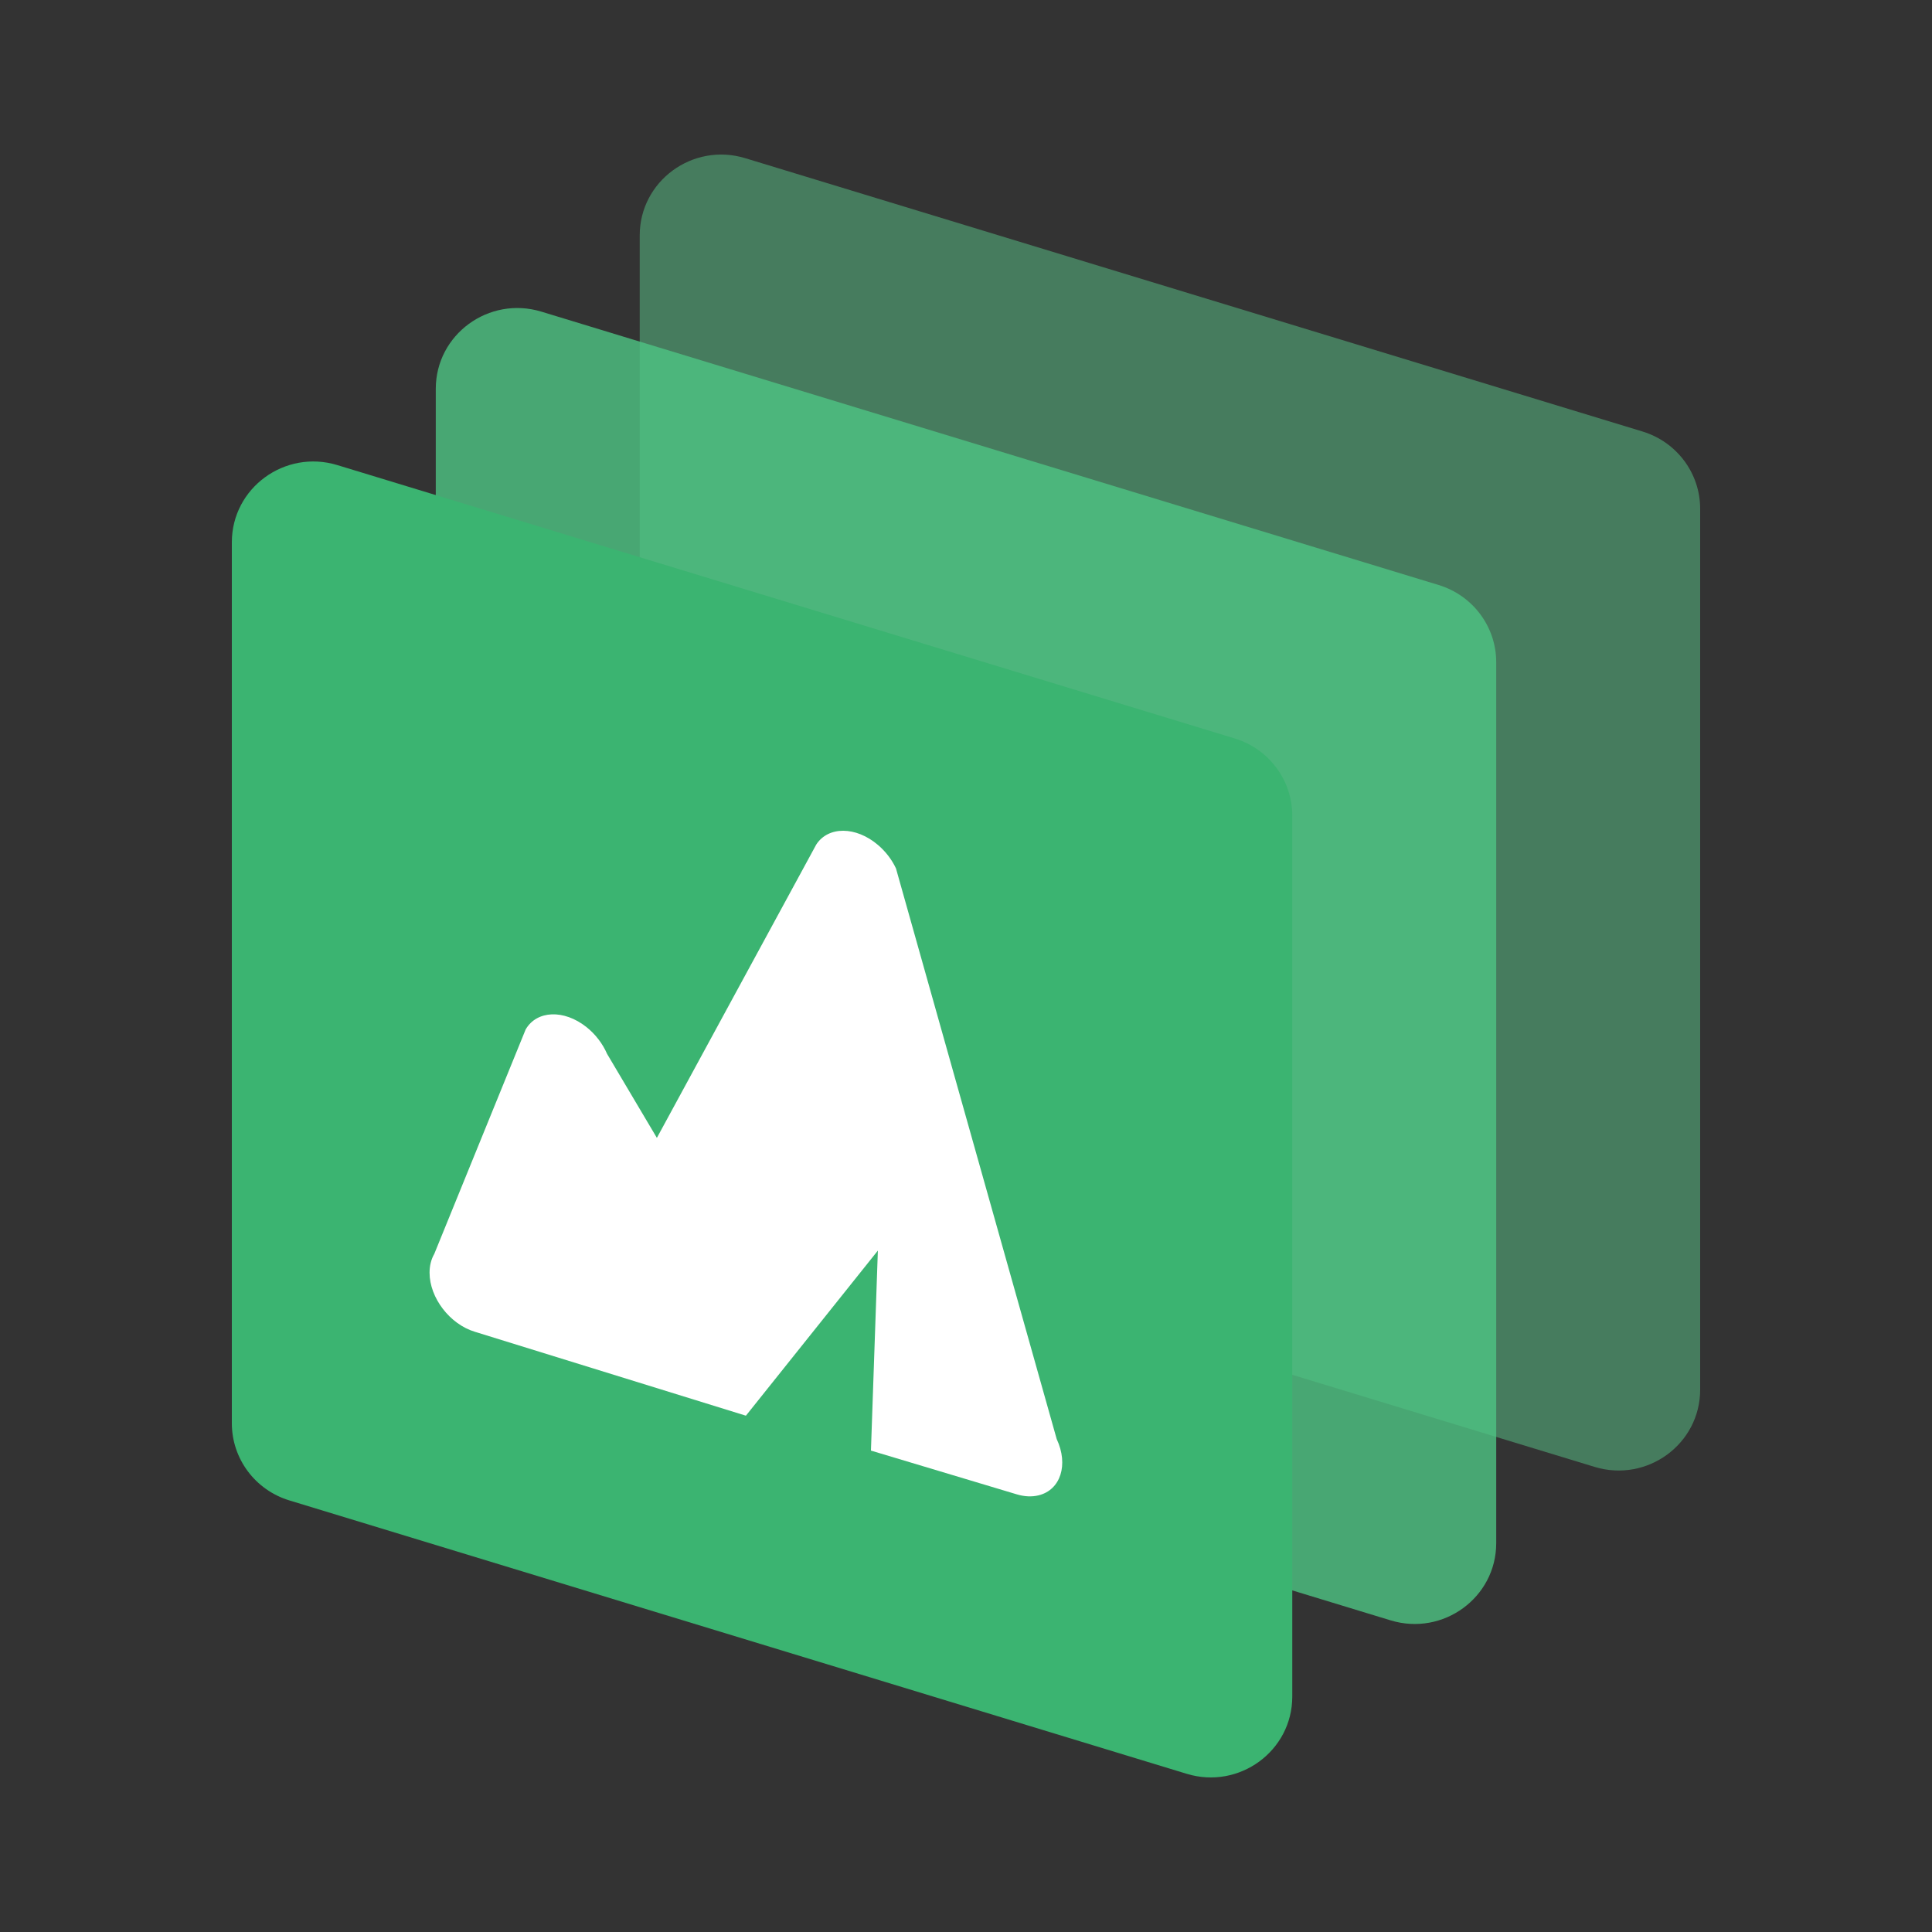
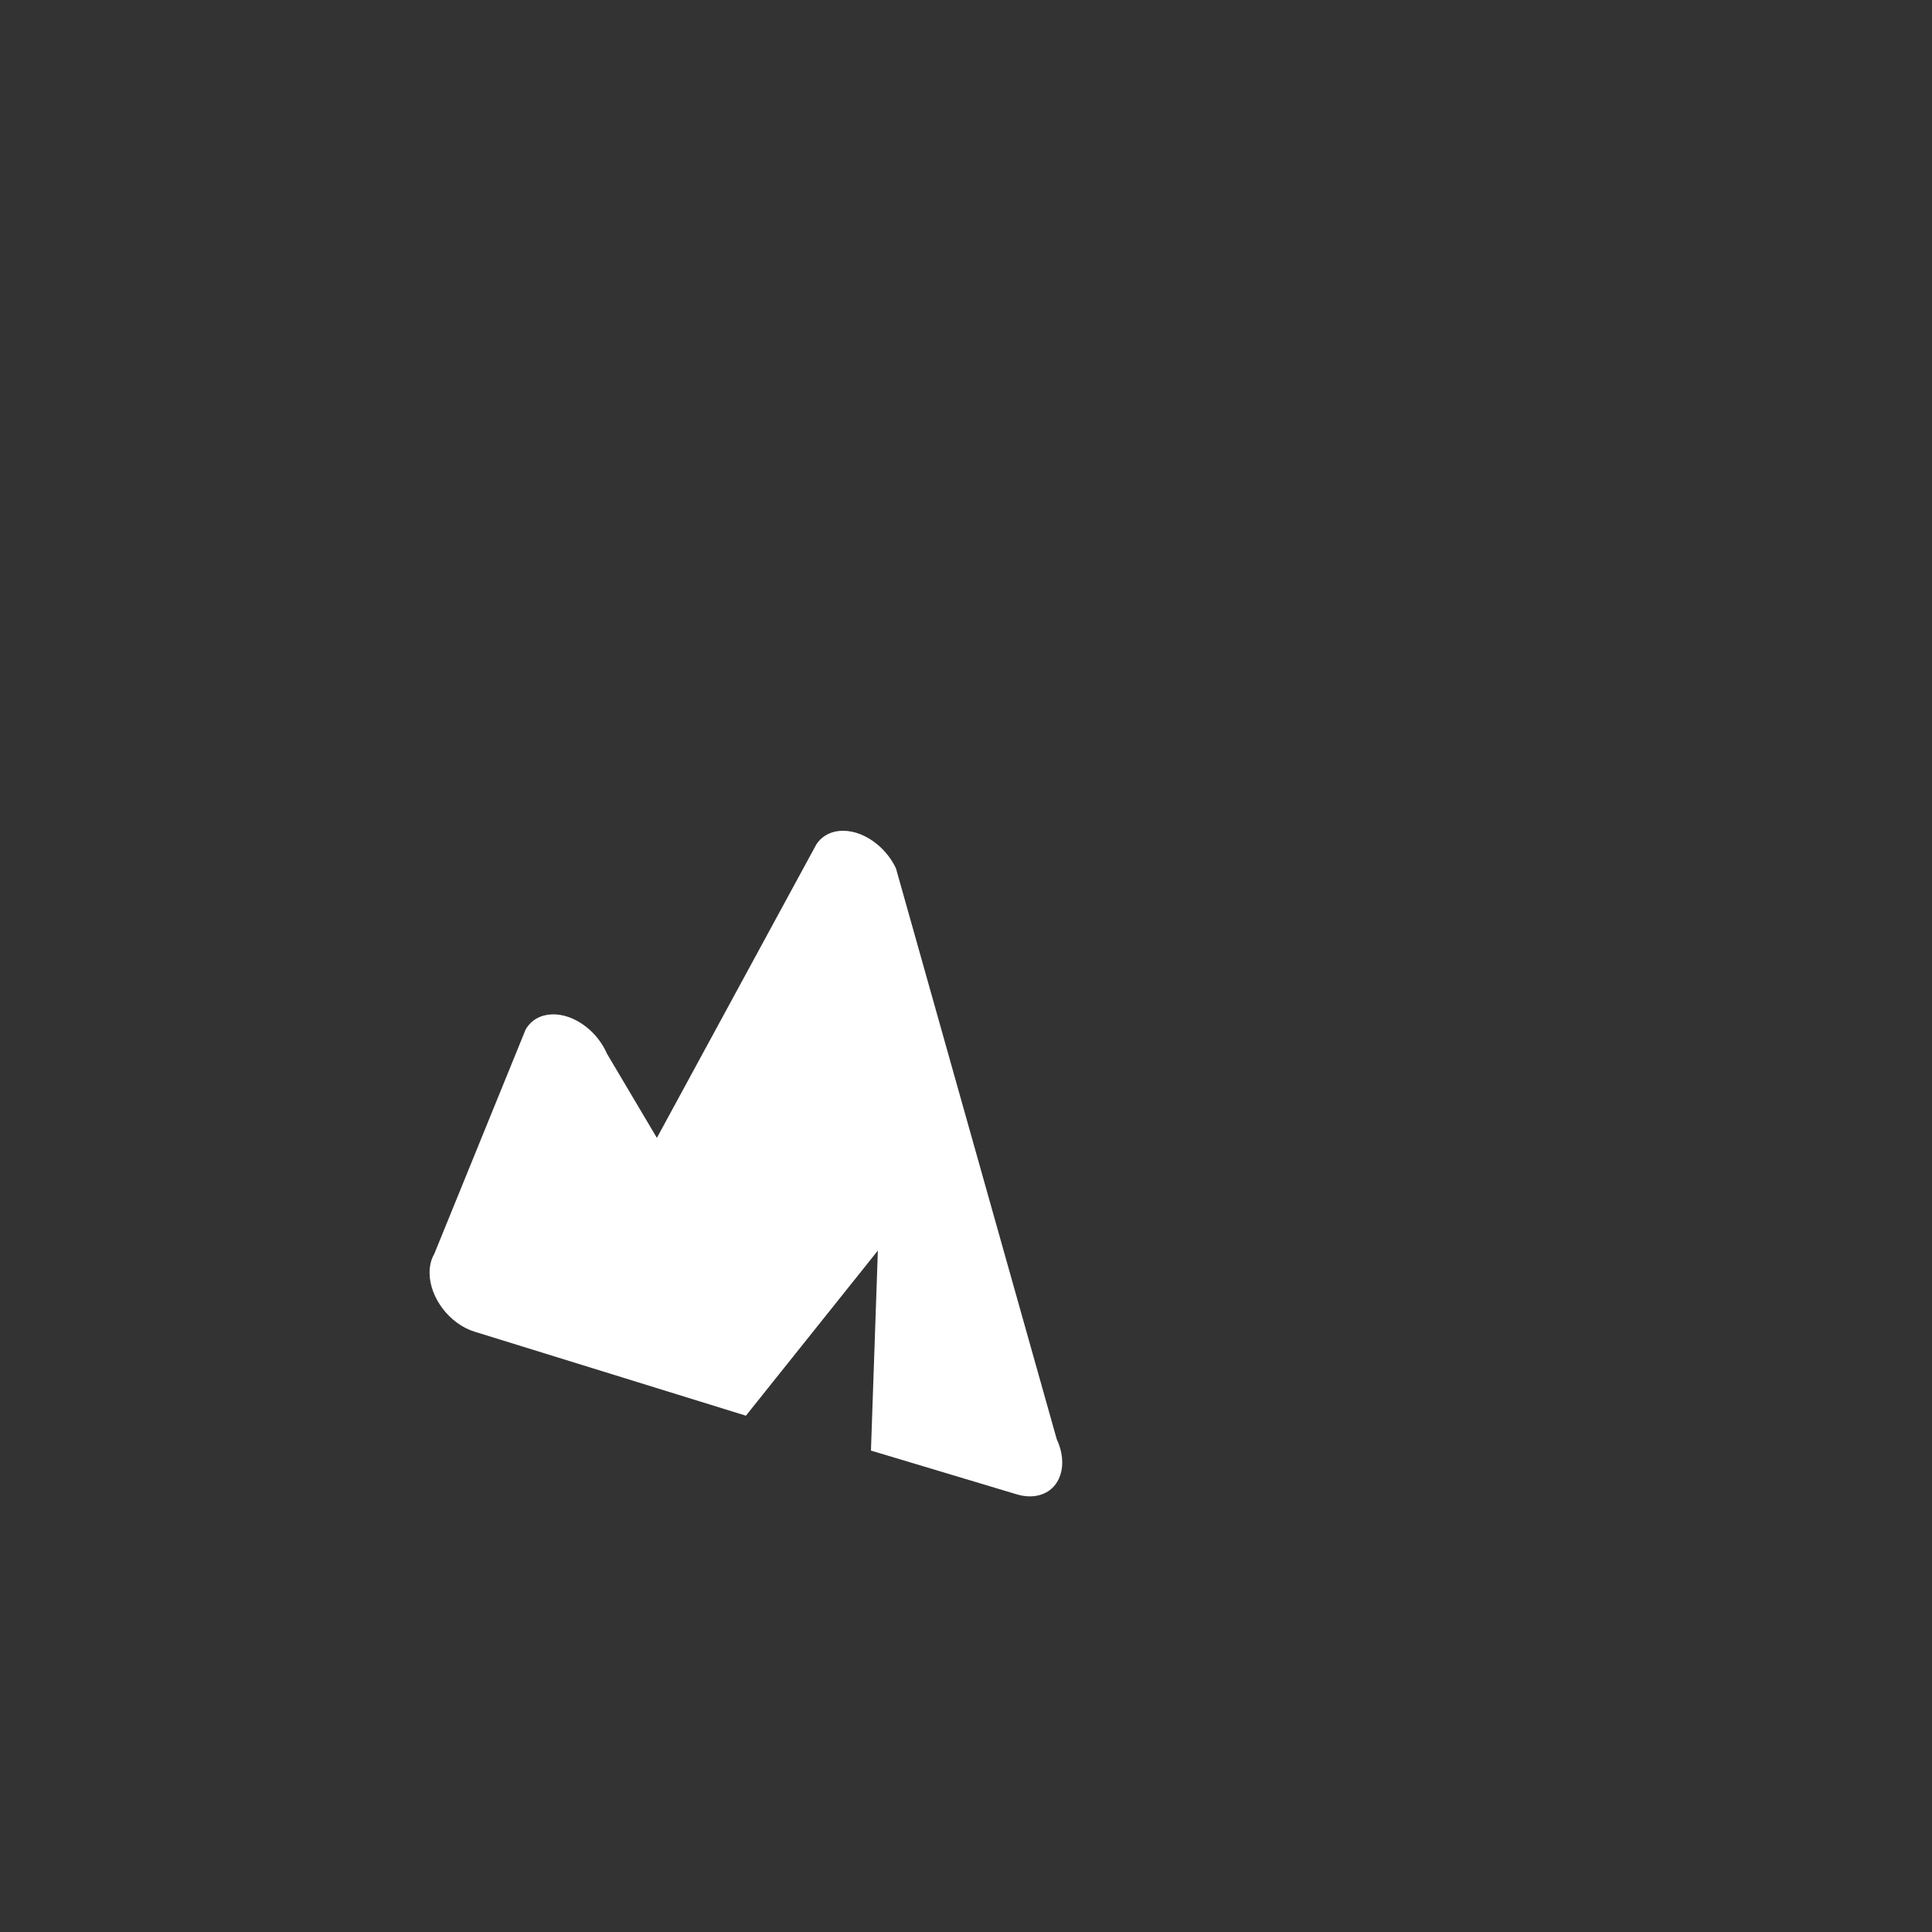
<svg xmlns="http://www.w3.org/2000/svg" width="50" height="50" viewBox="0 0 50 50" fill="none">
  <rect x="0" y="0" width="50" height="50" fill="#333333" stroke="none" />
-   <path opacity="0.5" fill-rule="evenodd" clip-rule="evenodd" d="M16.556 6.092C16.556 4.685 17.93 3.68 19.288 4.094L42.51 11.168C43.395 11.438 44 12.249 44 13.166V35.965C44 37.372 42.626 38.377 41.268 37.963L18.046 30.889C17.16 30.619 16.556 29.808 16.556 28.891V6.092Z" fill="#5AC78A" />
-   <path opacity="0.8" fill-rule="evenodd" clip-rule="evenodd" d="M11.278 10.063C11.278 8.657 12.652 7.652 14.01 8.065L37.232 15.14C38.118 15.41 38.722 16.22 38.722 17.138V39.937C38.722 41.343 37.348 42.348 35.99 41.935L12.768 34.86C11.882 34.59 11.278 33.78 11.278 32.862V10.063Z" fill="#4EC483" />
-   <path fill-rule="evenodd" clip-rule="evenodd" d="M6 14.034C6 12.628 7.374 11.623 8.732 12.037L31.954 19.111C32.84 19.381 33.444 20.192 33.444 21.109V43.908C33.444 45.315 32.07 46.32 30.712 45.906L7.49 38.831C6.604 38.562 6 37.751 6 36.834V14.034Z" fill="#3BB471" />
  <path fill-rule="evenodd" clip-rule="evenodd" d="M22.719 21.865C22.917 22.033 23.08 22.244 23.188 22.475L27.347 37.242C27.658 37.906 27.449 38.559 26.879 38.699C26.706 38.742 26.513 38.733 26.316 38.674L22.54 37.541L22.719 32.365L19.304 36.638L12.292 34.467C11.643 34.273 11.117 33.587 11.117 32.937C11.117 32.756 11.159 32.59 11.239 32.451L13.604 26.642C13.892 26.145 14.596 26.118 15.178 26.581C15.409 26.765 15.596 27.009 15.711 27.274L17 29.448L21.125 21.856C21.436 21.378 22.15 21.382 22.719 21.865Z" fill="white" />
</svg>